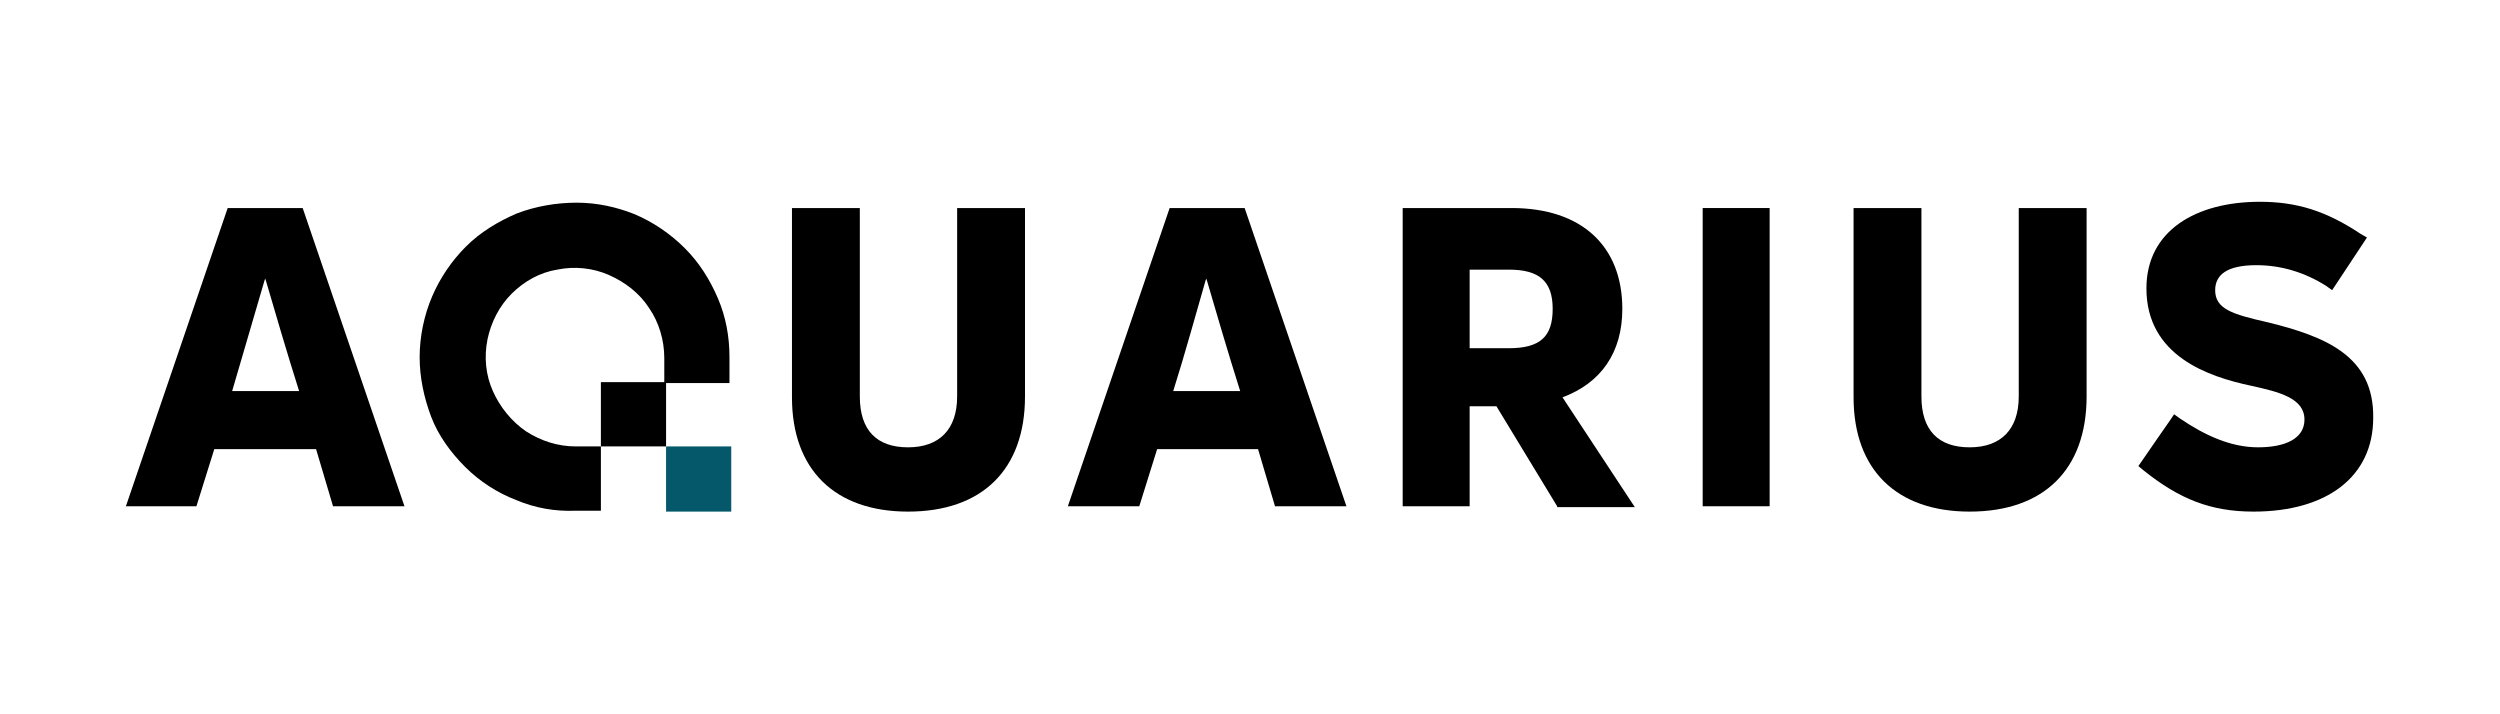
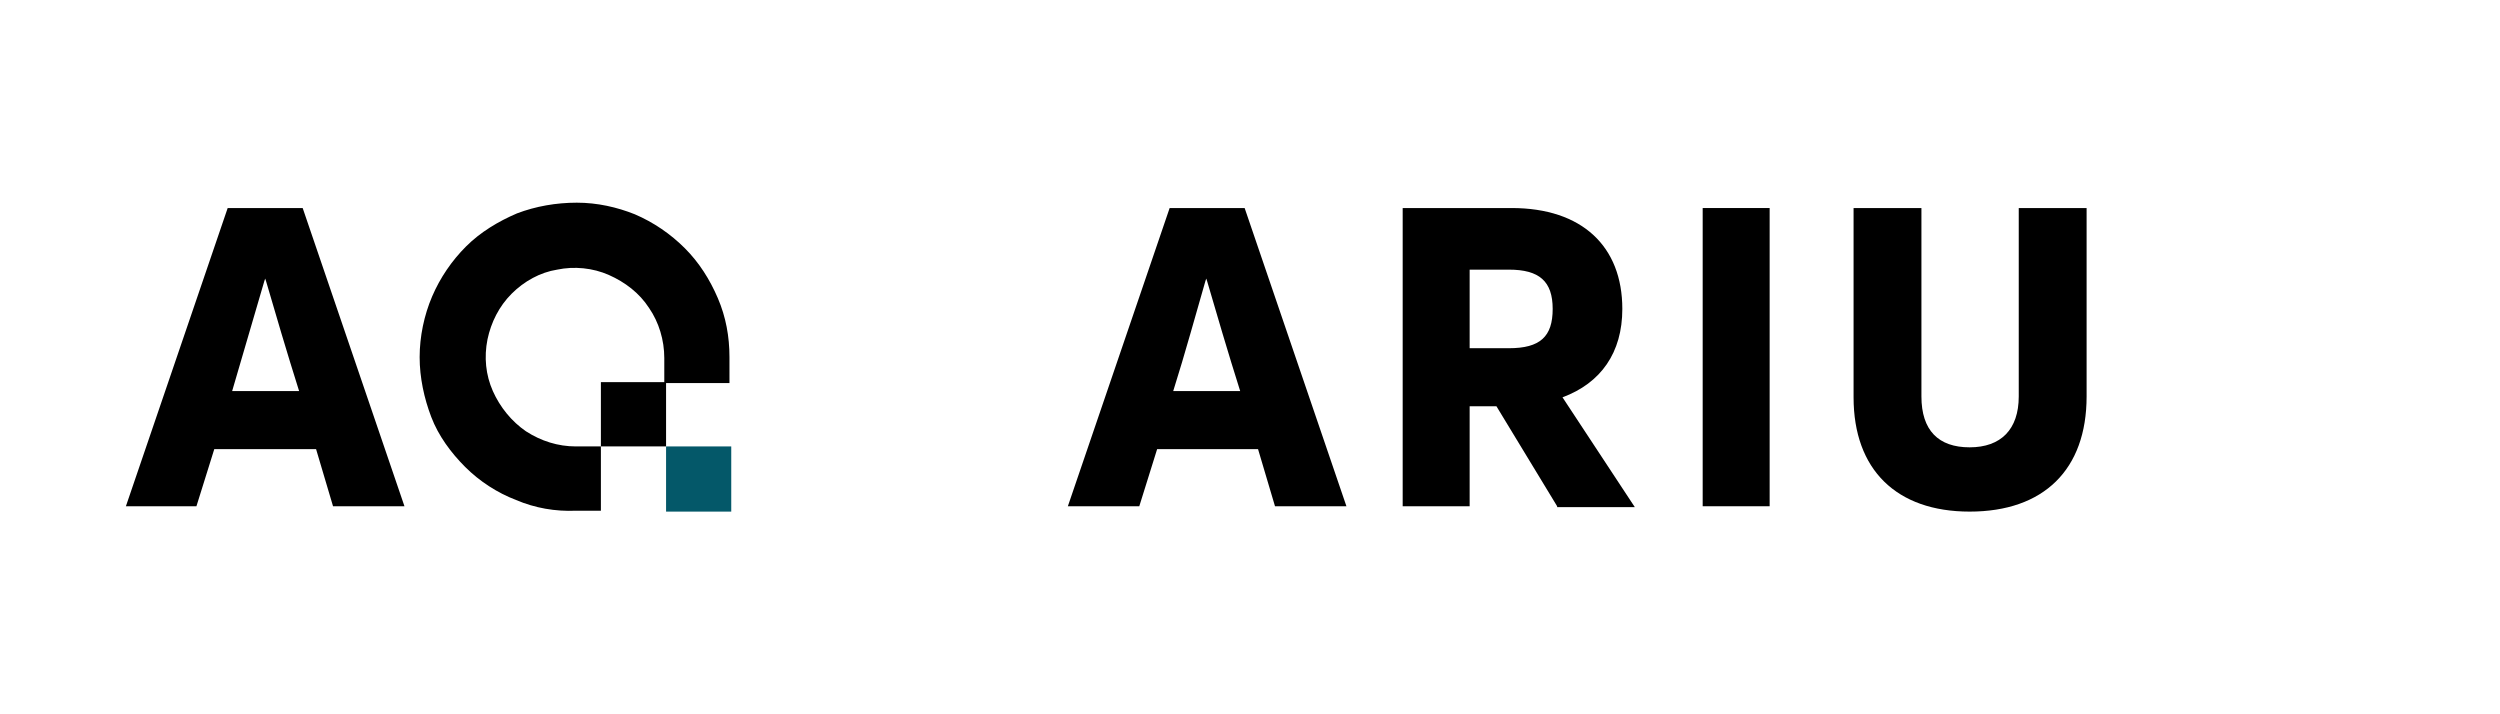
<svg xmlns="http://www.w3.org/2000/svg" version="1.1" id="Слой_1" x="0px" y="0px" viewBox="0 0 280 80" style="enable-background:new 0 0 280 80;" xml:space="preserve">
  <style type="text/css">
	.st0{fill:#045869;}
</style>
  <path d="M198.2,23.3v33.4h-7.5V23.3H198.2z" />
  <path d="M220.6,57.3c-8.2,0-13-4.7-13-12.8V23.3h7.6v21.1c0,3.8,1.9,5.7,5.4,5.7s5.5-2,5.5-5.7V23.3h7.6v21.1  C233.7,52.6,228.9,57.3,220.6,57.3z" />
-   <path d="M101.7,57.3c-8.2,0-13-4.7-13-12.8V23.3h7.6v21.1c0,3.8,1.9,5.7,5.4,5.7c3.5,0,5.5-2,5.5-5.7V23.3h7.6v21.1  C114.8,52.6,110,57.3,101.7,57.3z" />
-   <path d="M254,36.1c-4-0.9-5.9-1.5-5.9-3.6c0-1.7,1.3-2.8,4.6-2.8c2.8,0,5.4,0.8,7.8,2.3l0.7,0.5l3.9-5.9l-0.7-0.4  c-3.9-2.6-7.2-3.6-11.3-3.6c-7.1,0-12.7,3.2-12.7,9.7c0,7.6,7,9.9,11.7,10.9c3.2,0.7,6,1.4,6,3.8c0,2.1-2.1,3.1-5.2,3.1  c-3,0-5.9-1.3-8.7-3.2l-0.7-0.5l-0.4,0.6l-1.6,2.3l-2,2.9l0.6,0.5c4,3.2,7.5,4.6,12.3,4.6c8.2,0,13.4-3.9,13.4-10.5  C265.9,39.9,260.5,37.7,254,36.1L254,36.1z" />
  <path d="M174.4,56.7l-6.8-11.2h-3v11.2h-7.5V23.3h12.2c7.9,0,12.4,4.3,12.4,11.3c0,4.9-2.4,8.3-6.7,9.9l8.1,12.3H174.4z M164.6,30.2  V39h4.4c3.5,0,4.9-1.3,4.9-4.4s-1.5-4.4-4.9-4.4H164.6z" />
  <path d="M119.6,56.7L131,23.3h8.4l11.4,33.4h-8l-1.9-6.4h-11.3l-2,6.4H119.6z M131.4,43.8h7.5c-1.3-4.1-2.8-9.2-3.7-12.3l-0.1-0.3  l-0.1,0.3C134.1,34.6,132.7,39.7,131.4,43.8z" />
  <path d="M14.1,56.7l11.4-33.4h8.4l11.4,33.4h-8l-1.9-6.4H24l-2,6.4H14.1z M26,43.8h7.5c-1.3-4.1-2.8-9.2-3.7-12.3l-0.1-0.3l-0.1,0.3  C28.7,34.6,27.2,39.7,26,43.8z" />
  <path class="st0" d="M81.9,50h-7.3v7.3h7.3V50z" />
  <path d="M74.6,42.8h-7.3V50h7.3L74.6,42.8z" />
  <path d="M64.6,22.7c-2.3,0-4.6,0.4-6.7,1.2c-2.1,0.9-4.1,2.1-5.7,3.7c-1.6,1.6-2.9,3.5-3.8,5.6S47,37.7,47,40c0,2.3,0.5,4.6,1.3,6.7  s2.2,4,3.8,5.6c1.6,1.6,3.6,2.9,5.7,3.7c2.1,0.9,4.4,1.3,6.7,1.2h2.8V50h-2.8c-2,0-3.9-0.6-5.6-1.7c-1.6-1.1-2.9-2.7-3.7-4.5  c-0.8-1.8-1-3.8-0.6-5.8c0.4-1.9,1.3-3.7,2.7-5.1c1.4-1.4,3.2-2.4,5.1-2.7c1.9-0.4,4-0.2,5.8,0.6c1.8,0.8,3.4,2,4.5,3.7  c1.1,1.6,1.7,3.6,1.7,5.6v2.8h7.3V40c0-2.3-0.4-4.5-1.3-6.6c-0.9-2.1-2.1-4-3.7-5.6c-1.6-1.6-3.5-2.9-5.6-3.8  C69.1,23.2,66.9,22.7,64.6,22.7z" />
</svg>